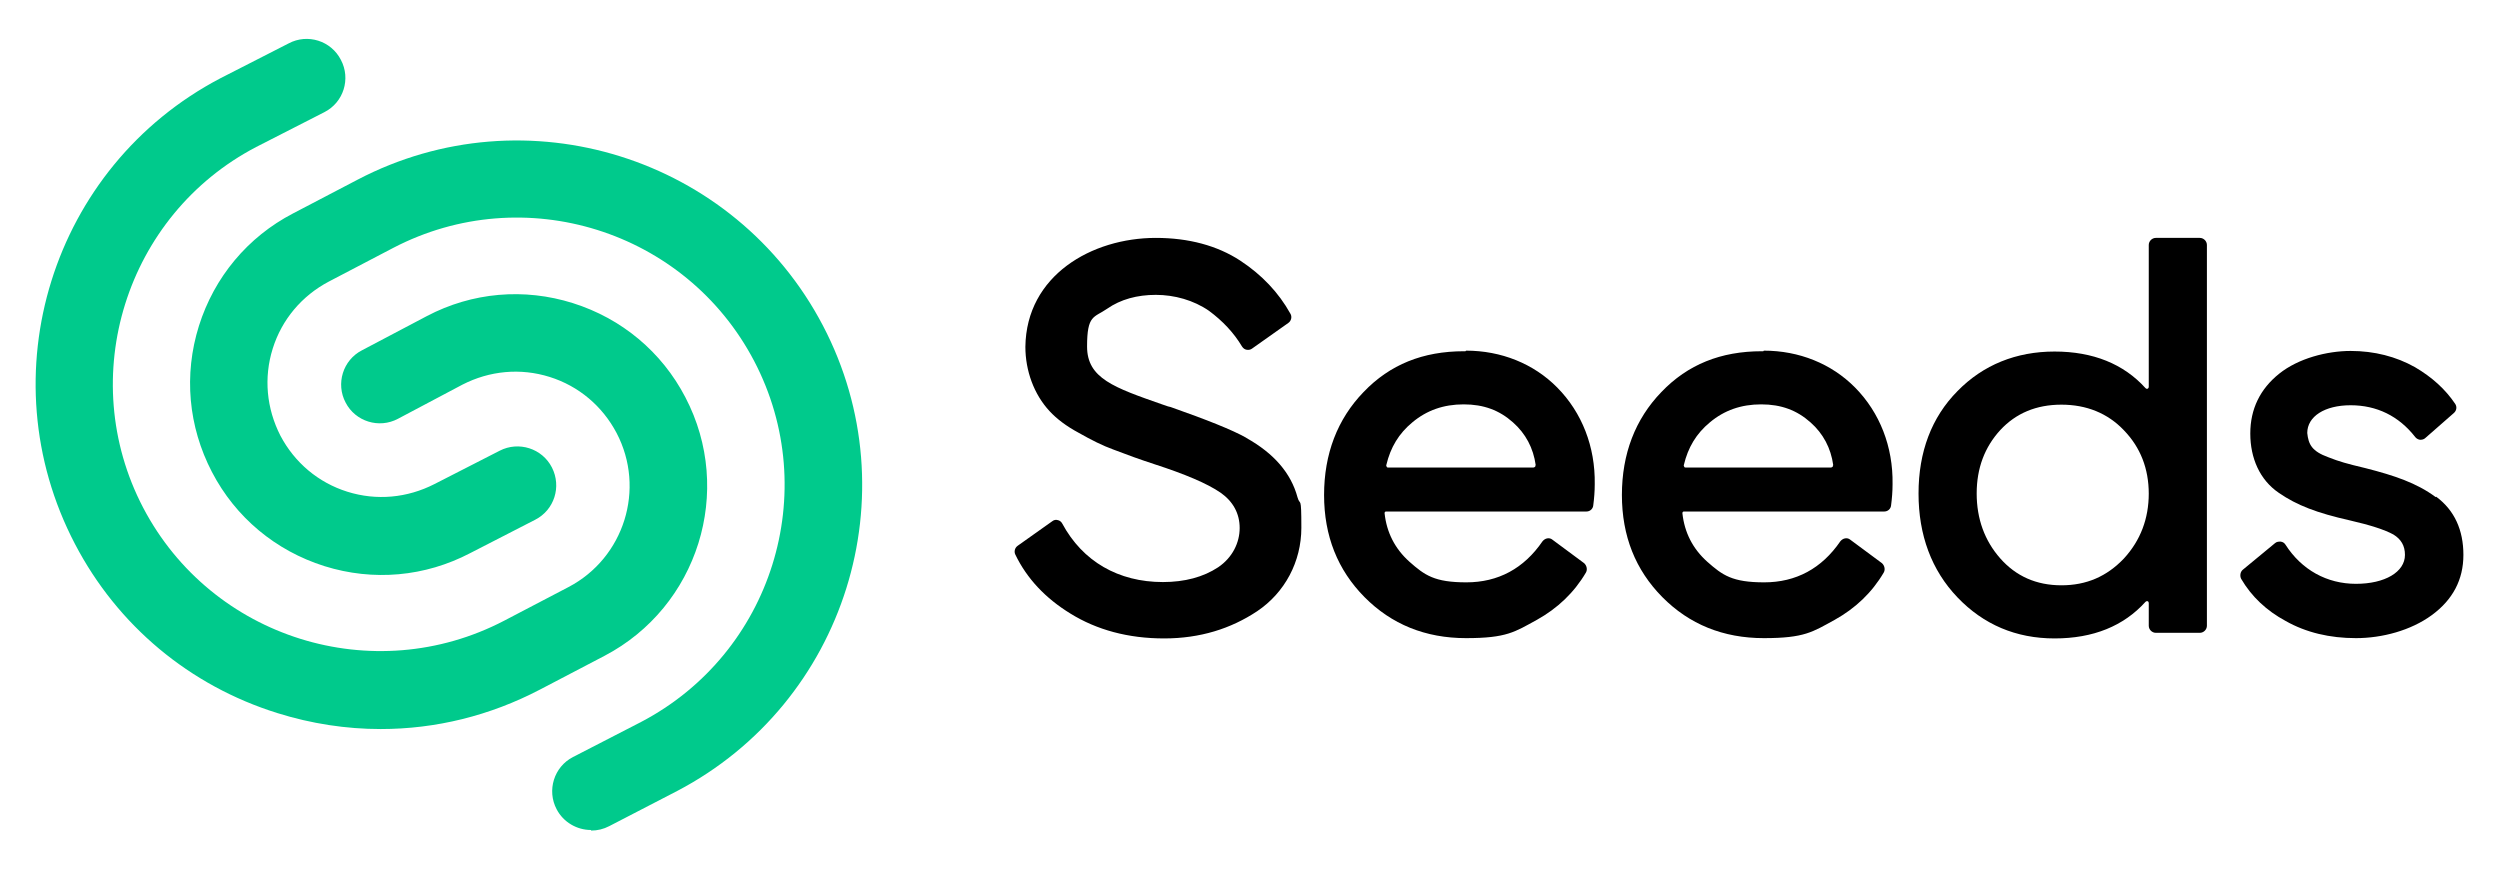
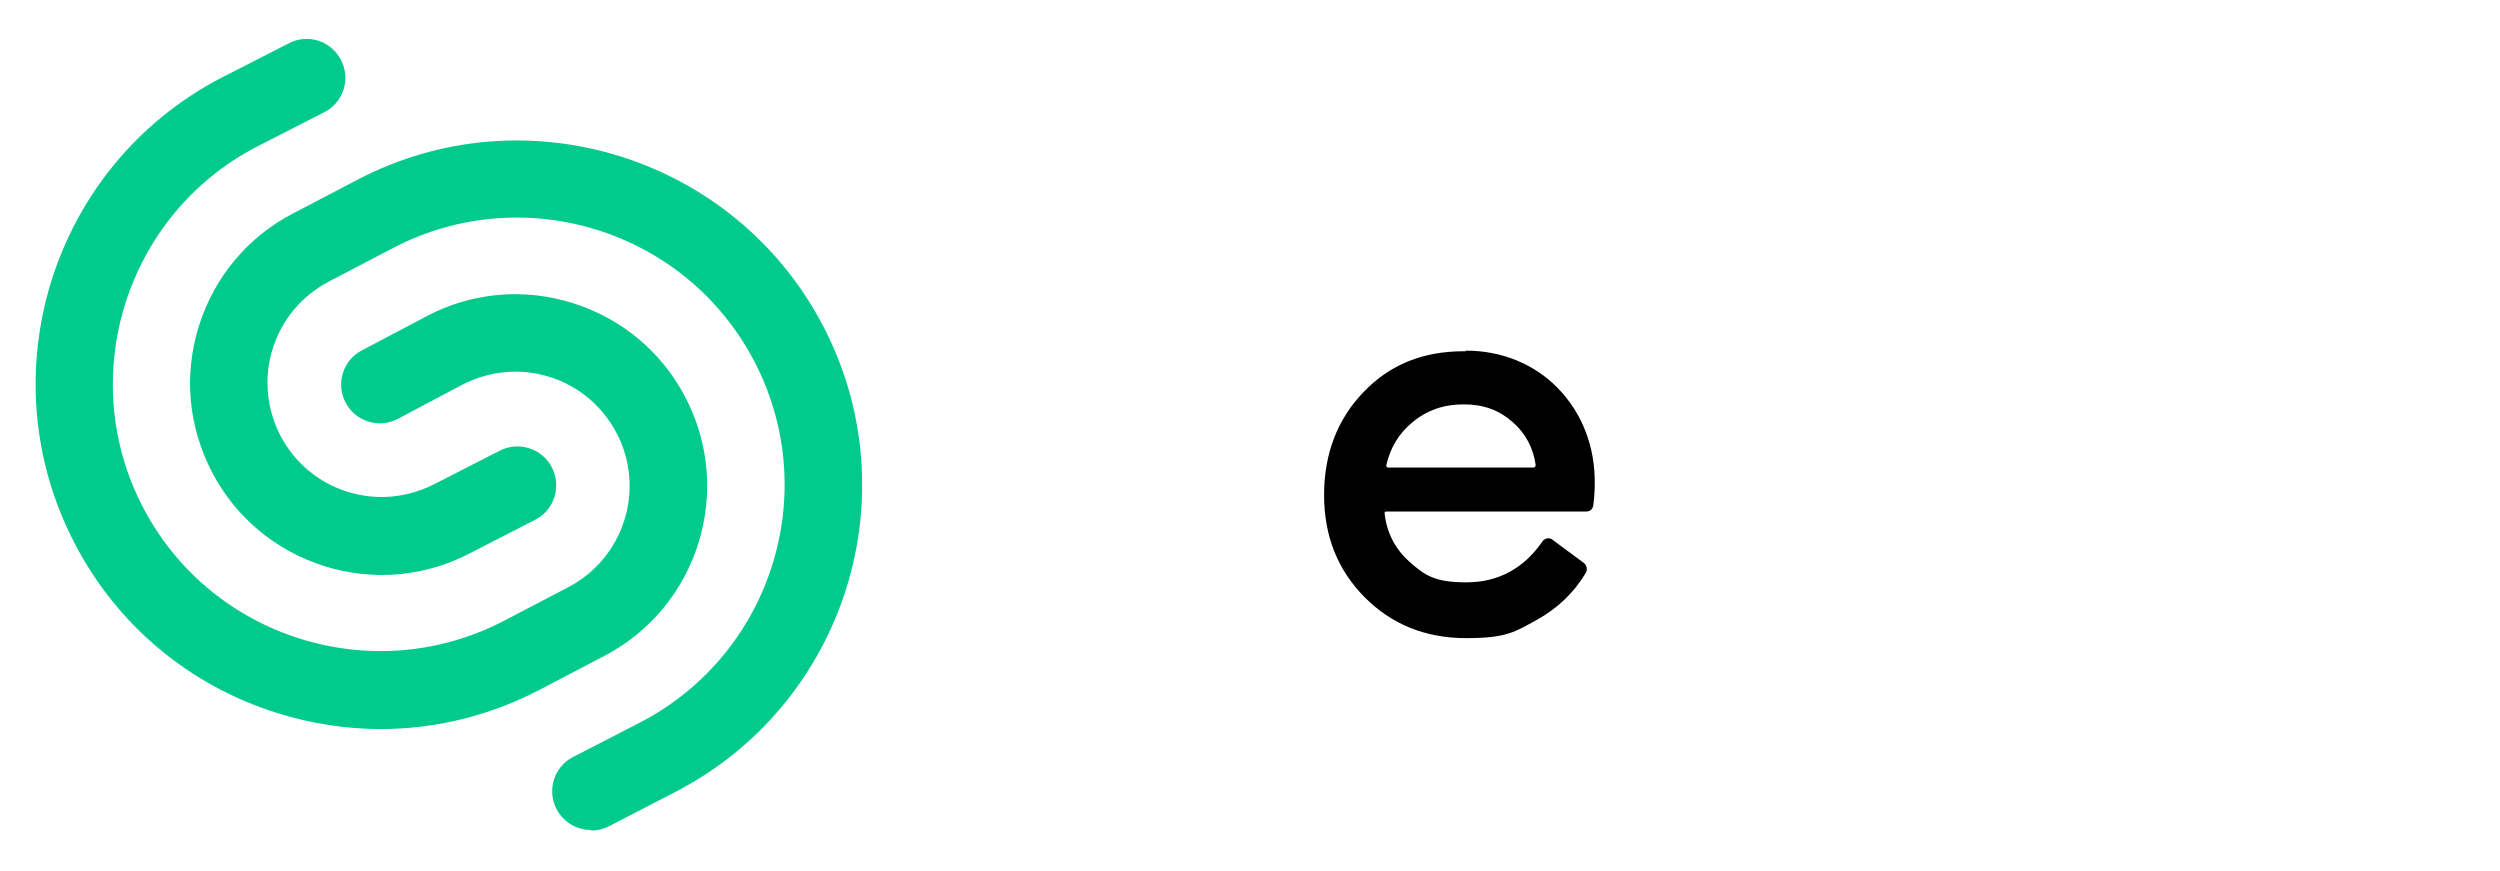
<svg xmlns="http://www.w3.org/2000/svg" width="847" height="295" viewBox="0 0 847 295" fill="none">
  <path d="M129 247C117.3 247 105.5 245.2 94 241.6C64.2 232.3 39.8 211.9 25.4 184.3C-4.5 127.1 17.6 56.4 74.7 26.5L97.8 14.7C104.2 11.3 112.2 13.8 115.5 20.3C118.9 26.7 116.4 34.7 109.9 38L86.8 49.8C42.6 72.9 25.4 127.8 48.5 172C71.7 216.3 126.5 233.4 170.8 210.3L192.6 198.9C211.5 189 218.8 165.6 208.9 146.7C204.1 137.6 196.1 130.8 186.2 127.7C176.3 124.6 165.9 125.6 156.7 130.3L134.8 141.9C128.4 145.3 120.4 142.8 117.1 136.4C113.7 130 116.2 122 122.6 118.7L144.6 107.1C160 99 177.6 97.5 194.1 102.7C210.6 107.9 224.2 119.2 232.2 134.6C248.8 166.3 236.5 205.6 204.8 222.2L183 233.6C166 242.5 147.6 247 129 247Z" fill="#00CA8C" />
  <path d="M200.2 281.2C195.5 281.2 190.9 278.6 188.6 274.2C185.2 267.8 187.7 259.8 194.1 256.5L217.2 244.6C261.5 221.4 278.7 166.6 255.5 122.3C232.3 78 177.5 60.9 133.2 84L111.4 95.4C102.3 100.2 95.5 108.2 92.4 118.1C89.3 128 90.3 138.4 95 147.6C99.8 156.7 107.8 163.5 117.7 166.6C127.6 169.7 138 168.7 147.2 164L169.3 152.7C175.7 149.4 183.7 151.9 187 158.4C190.3 164.9 187.8 172.8 181.3 176.1L159.3 187.4C144 195.4 126.5 197 109.9 191.8C93.4 186.6 79.8 175.3 71.8 159.9C63.8 144.5 62.2 127 67.4 110.4C72.6 93.9 83.9 80.3 99.3 72.3L121.1 60.9C178.2 31 248.9 53.2 278.8 110.3C308.7 167.4 286.5 238.1 229.4 268L206.4 279.9C204.5 280.9 202.4 281.4 200.3 281.4L200.2 281.2Z" fill="#00CA8C" />
-   <path d="M422.199 148.3C417.399 145.6 408.799 142.2 396.599 137.9C395.899 137.8 395.499 137.6 394.899 137.4L393.999 137.1C377.399 131.3 368.299 128.2 368.299 117.4C368.299 106.6 370.599 107.7 375.099 104.6C379.699 101.4 385.299 99.9 391.599 99.9C397.899 99.9 404.399 101.7 409.599 105.3C414.199 108.7 417.999 112.7 420.799 117.4C421.199 118 421.699 118.4 422.399 118.5C422.999 118.6 423.699 118.5 424.199 118.1L436.499 109.4C437.499 108.7 437.799 107.3 437.199 106.3C433.199 99.1 427.499 93.1 420.199 88.3C412.399 83.2 402.699 80.6 391.599 80.6C369.899 80.6 347.699 93.3 347.399 117.5C347.399 125.6 350.299 133.6 355.599 139.3C357.999 141.9 361.299 144.4 365.399 146.6C369.799 149.1 373.599 151 377.199 152.3C381.599 154 386.299 155.7 391.199 157.3C401.399 160.6 408.999 163.8 413.499 166.9C417.799 169.9 419.999 174 419.999 178.9C419.999 183.8 417.599 188.9 412.699 192.2C407.699 195.5 401.399 197.2 393.999 197.2C378.899 197.2 366.799 190.2 359.899 177.4C359.599 176.8 358.999 176.3 358.299 176.2C357.699 176 356.999 176.2 356.499 176.6L344.799 184.9C343.799 185.6 343.499 186.9 343.999 187.9C347.899 196 354.199 202.7 362.699 207.9C371.599 213.4 382.199 216.3 394.399 216.3C406.599 216.3 416.999 213 425.899 207.1C435.299 200.8 440.899 190.3 440.899 178.8C440.899 167.3 440.499 171.7 439.599 168.5C437.399 160.3 431.599 153.6 422.299 148.4L422.199 148.3Z" fill="black" />
  <path d="M496.498 119C496.298 119 496.098 119 495.998 119C482.098 119 470.898 123.5 461.998 132.8C453.098 142 448.598 153.8 448.598 167.7C448.598 181.6 453.198 193.1 462.298 202.3C471.398 211.5 482.898 216.2 496.698 216.2C510.498 216.2 513.198 214.1 520.698 210C527.698 206.1 533.298 200.8 537.298 194C537.898 193 537.598 191.6 536.698 190.8L525.898 182.8C525.398 182.4 524.798 182.3 524.198 182.4C523.598 182.5 522.998 182.9 522.598 183.4C516.298 192.6 507.598 197.3 496.798 197.3C485.998 197.3 482.698 194.9 477.498 190.3C472.598 185.9 469.798 180.4 469.098 173.9C469.098 173.8 469.098 173.6 469.198 173.5C469.198 173.4 469.398 173.3 469.598 173.3H537.498C538.698 173.3 539.698 172.4 539.798 171.2C540.098 168.9 540.298 166.5 540.298 164C540.498 151.4 535.998 139.8 527.598 131.3C519.598 123.2 508.598 118.8 496.698 118.8L496.498 119ZM520.198 157.7C520.198 157.9 520.198 158.1 519.998 158.2C519.898 158.3 519.698 158.4 519.498 158.4H470.298C470.098 158.4 469.898 158.4 469.798 158.1C469.698 157.9 469.598 157.7 469.698 157.5C471.098 151.6 473.898 146.9 478.498 143.1C483.398 139 489.098 137 495.898 137C502.698 137 507.998 139 512.598 143.1C516.898 146.9 519.498 151.8 520.298 157.6L520.198 157.7Z" fill="black" />
-   <path d="M597.4 119C597.2 119 597 119 596.9 119C583 119 571.8 123.5 562.9 132.8C554 142 549.5 153.8 549.5 167.7C549.5 181.6 554.1 193.1 563.2 202.3C572.3 211.5 583.8 216.2 597.6 216.2C611.4 216.2 614.1 214.1 621.6 210C628.6 206.1 634.2 200.8 638.2 194C638.8 193 638.5 191.6 637.6 190.8L626.8 182.8C626.3 182.4 625.7 182.3 625.1 182.4C624.5 182.5 623.9 182.9 623.5 183.4C617.2 192.6 608.5 197.3 597.7 197.3C586.9 197.3 583.6 194.9 578.4 190.3C573.5 185.9 570.7 180.4 570 173.9C570 173.8 570 173.6 570.1 173.5C570.1 173.4 570.3 173.3 570.5 173.3H638.4C639.6 173.3 640.6 172.4 640.7 171.2C641 168.9 641.2 166.5 641.2 164C641.4 151.4 636.9 139.8 628.5 131.3C620.5 123.2 609.5 118.8 597.6 118.8L597.4 119ZM621 157.7C621 157.9 621 158.1 620.8 158.2C620.7 158.3 620.5 158.4 620.3 158.4H571.1C570.9 158.4 570.7 158.4 570.6 158.1C570.5 157.9 570.4 157.7 570.5 157.5C571.9 151.6 574.7 146.9 579.3 143.1C584.2 139 589.9 137 596.7 137C603.5 137 608.8 139 613.4 143.1C617.7 146.9 620.3 151.8 621.1 157.6L621 157.7Z" fill="black" />
-   <path d="M745.3 80.6H730.4C729.1 80.6 728 81.7 728 83V131C728 131.4 727.8 131.6 727.6 131.7C727.3 131.8 727.1 131.7 726.9 131.5C719.5 123.3 709.1 119.1 696.1 119.1C683.1 119.1 671.9 123.6 663.2 132.5C654.4 141.4 650 153.1 650 167.2C650 181.3 654.4 193.2 663.2 202.4C672 211.6 683 216.3 696.1 216.3C709.2 216.3 719.5 212.1 726.9 203.9C727.1 203.7 727.4 203.6 727.6 203.7C727.8 203.7 728 204 728 204.4V212C728 213.3 729.1 214.4 730.4 214.4H745.3C746.6 214.4 747.7 213.3 747.7 212V83C747.7 81.7 746.6 80.6 745.3 80.6ZM728 167.2C728 175.7 725.2 183.1 719.6 189.2C713.8 195.3 706.9 198.3 698.4 198.3C689.9 198.3 683 195.2 677.7 189.2C672.4 183.2 669.7 175.8 669.7 167.2C669.7 158.6 672.4 151.5 677.7 145.7C683 140 689.9 137.1 698.4 137.1C706.9 137.1 714.1 140 719.6 145.8C725.2 151.6 728 158.8 728 167.3V167.2Z" fill="black" />
-   <path d="M825.199 168.4C818.699 163.6 811.199 161.1 801.399 158.6C795.099 157.1 792.599 156.4 788.799 154.9C783.299 152.9 782.099 150.6 781.699 146.7C781.699 141.1 787.599 137.3 796.399 137.3C805.199 137.3 812.699 140.9 818.299 148.1C818.699 148.6 819.299 148.9 819.899 149C820.499 149 821.199 148.9 821.699 148.4L831.399 139.9C832.299 139.1 832.499 137.8 831.799 136.8C828.499 131.9 823.999 127.8 818.199 124.4C811.799 120.8 804.399 118.9 796.399 118.9C788.399 118.9 778.699 121.4 772.199 126.6C765.699 131.8 762.399 138.6 762.399 146.9C762.399 155.2 765.599 162.6 772.099 167C778.199 171.2 784.999 173.8 796.099 176.3C803.099 177.9 807.999 179.5 810.899 181.1C813.499 182.7 814.799 184.9 814.799 188C814.799 193.8 807.999 197.8 798.199 197.8C788.399 197.8 779.799 193.1 774.299 184.5C773.899 183.9 773.399 183.6 772.699 183.5C771.999 183.5 771.399 183.5 770.799 184L759.899 193C758.999 193.7 758.799 195.1 759.299 196.1C762.799 202.1 767.899 206.9 774.399 210.4C781.299 214.3 789.299 216.2 798.199 216.2C807.099 216.2 816.799 213.6 823.899 208.4C830.999 203.2 834.599 196.4 834.599 188C834.599 179.6 831.599 172.9 825.399 168.3L825.199 168.4Z" fill="black" />
</svg>